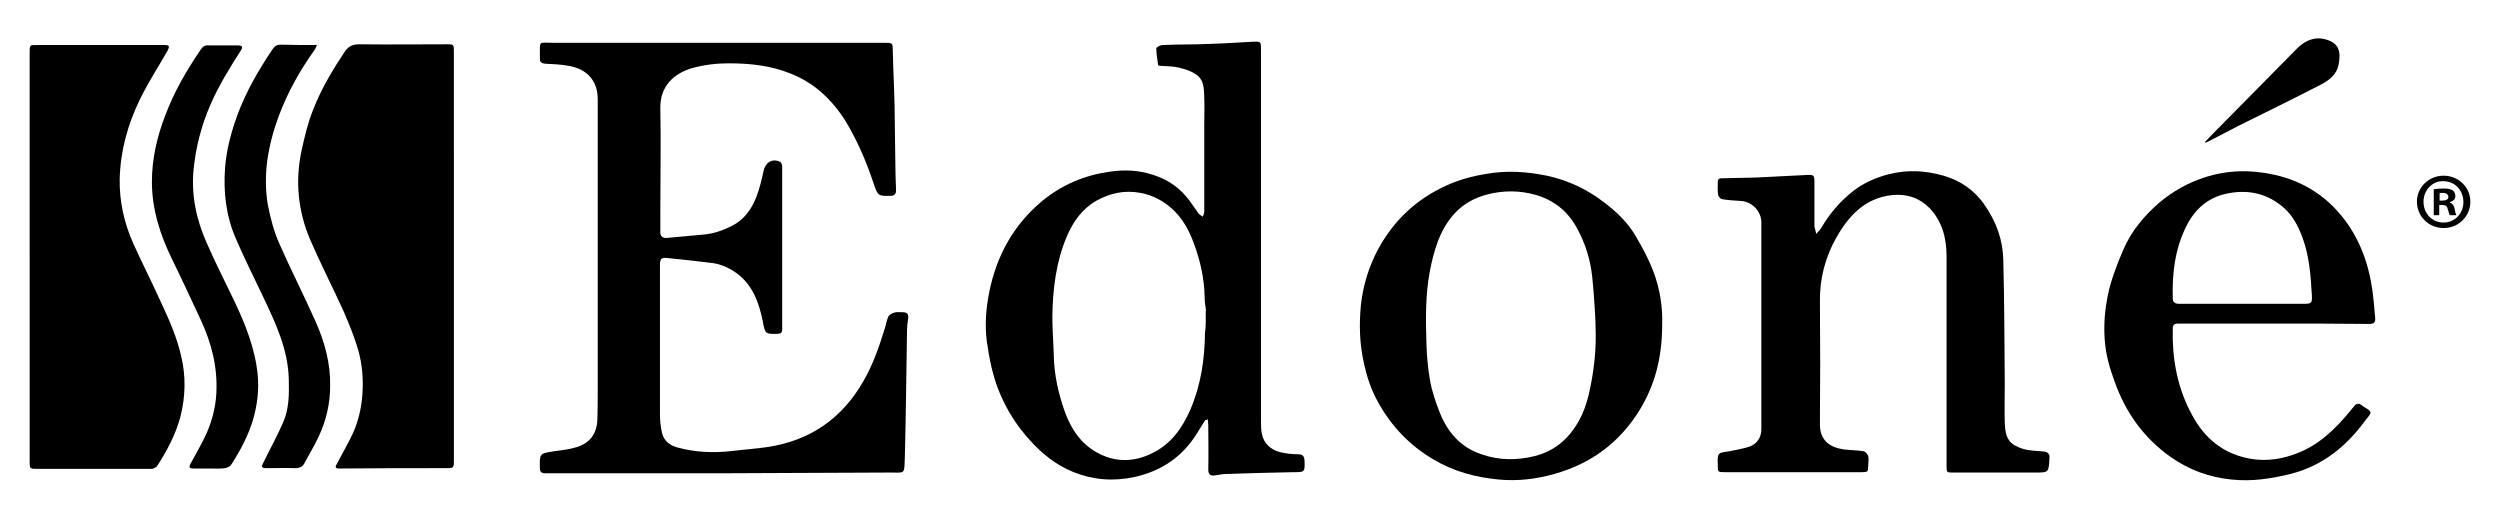
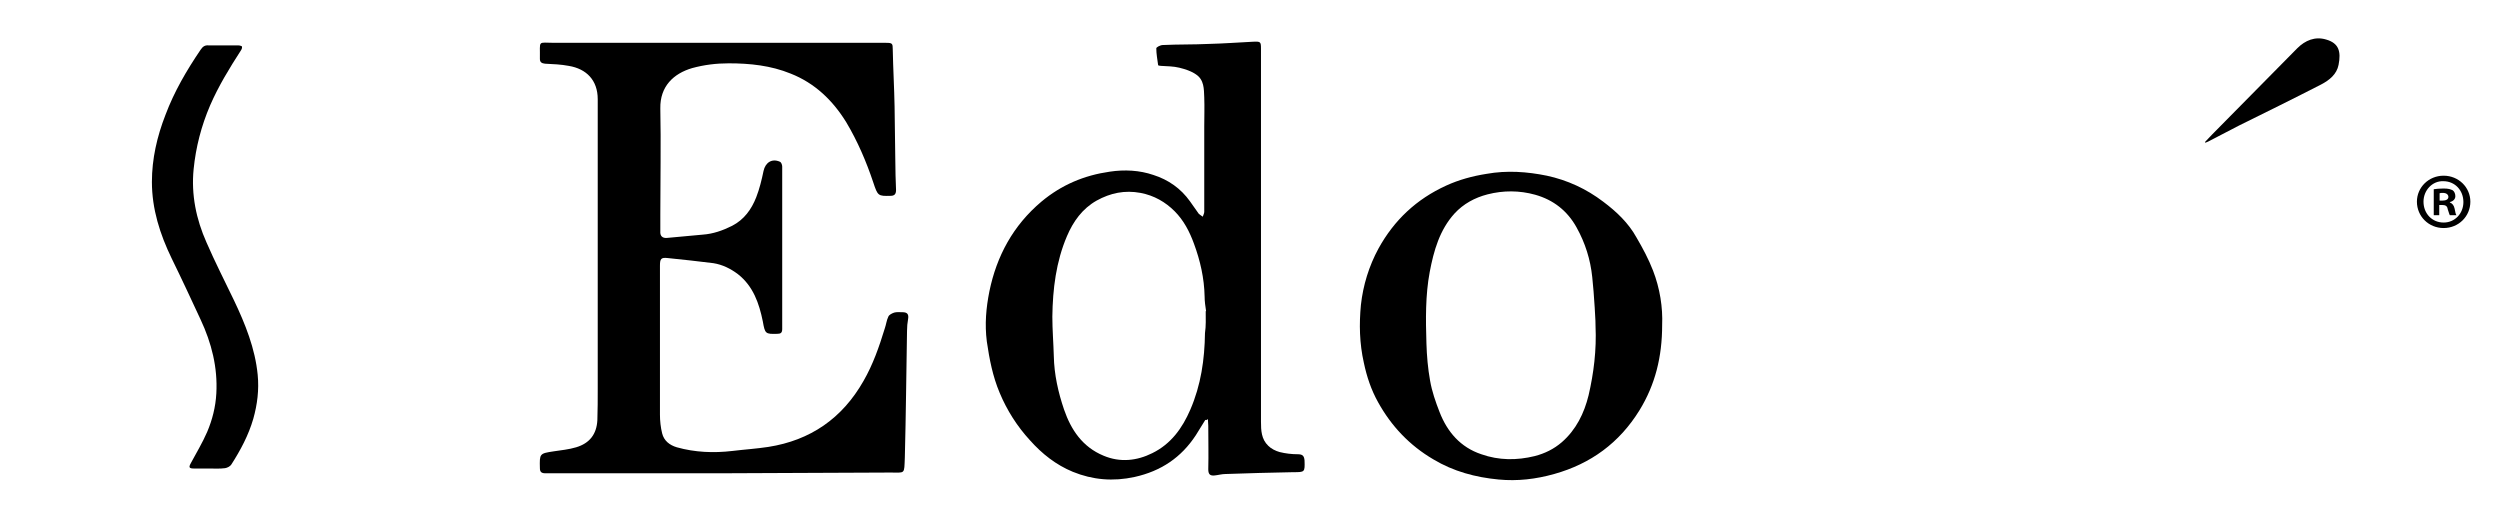
<svg xmlns="http://www.w3.org/2000/svg" version="1.1" id="Livello_1" x="0px" y="0px" viewBox="0 0 683 141.7" style="enable-background:new 0 0 683 141.7;" xml:space="preserve">
  <g>
    <path d="M197,129.3c-16,0-32,0-48,0c-1.1,0-1.5-0.4-1.5-1.4c-0.1-4-0.1-4,3.8-4.6c2-0.3,4.1-0.5,6.1-1.1c3.7-1.1,5.6-3.6,5.8-7.4   c0.1-2.9,0.1-5.8,0.1-8.7c0-26.3,0-52.7,0-79c0-5.2-3.1-8.3-7.9-9.1c-2.1-0.4-4.3-0.5-6.5-0.6c-0.9-0.1-1.4-0.4-1.4-1.3   c0.1-5.3-0.8-4.4,4-4.4c30.2,0,60.4,0,90.6,0c1.7,0,1.8,0.2,1.8,1.8c0.1,5.2,0.4,10.4,0.5,15.6c0.1,4.9,0.1,9.9,0.2,14.8   c0,2.7,0.1,5.3,0.2,8c0,1.1-0.4,1.6-1.5,1.6c-3.4,0.1-3.5,0-4.7-3.6c-1.9-5.7-4.3-11.3-7.4-16.5c-3.7-6-8.6-10.7-15.2-13.3   c-5.4-2.2-11.1-2.8-16.9-2.8c-3.4,0-6.7,0.4-10,1.3c-5.1,1.5-8.8,5-8.7,11c0.2,9.7,0,19.3,0,29c0,1.5,0,3.1,0,4.6   c-0.1,1.3,0.6,1.9,1.8,1.8c3.3-0.3,6.5-0.6,9.8-0.9c2.8-0.2,5.4-1.1,8-2.4c3.3-1.7,5.3-4.5,6.6-7.8c0.9-2.3,1.5-4.8,2-7.2   c0.5-2.3,2.3-3.5,4.5-2.5c0.3,0.1,0.6,0.8,0.6,1.3c0,7.5,0,15,0,22.5c0,7.3,0,14.6,0,21.9c0,1-0.4,1.3-1.3,1.3   c-3.3,0.1-3.4,0-4-3.4c-1-4.9-2.6-9.6-6.8-12.9c-2-1.5-4.2-2.6-6.7-3c-4.2-0.5-8.3-1-12.5-1.4c-1.8-0.2-2.1,0.2-2.1,2.1   c0,13.6,0,27.2,0,40.7c0,1.7,0.2,3.5,0.6,5.1c0.5,2,2,3.2,4,3.8c5,1.4,10.1,1.6,15.2,1c3.3-0.4,6.5-0.6,9.8-1.1   c11.5-1.8,20.2-7.8,26-18c2.6-4.5,4.3-9.4,5.8-14.3c0.4-1.1,0.5-2.3,1-3.3c0.2-0.5,1-0.9,1.6-1.1c0.7-0.2,1.5-0.1,2.3-0.1   c1.3,0,1.7,0.6,1.5,1.8c-0.2,1.1-0.3,2.2-0.3,3.3c-0.2,11.5-0.3,23.1-0.6,34.6c-0.2,4.7,0.2,4.1-4.1,4.1   C227.7,129.2,212.4,129.2,197,129.3C197,129.2,197,129.3,197,129.3z" />
-     <path d="M124,70.2c0,18.5,0,36.9,0,55.4c0,2.3,0,2.3-2.3,2.3c-9.7,0-19.4,0-29.1,0.1c-1.3,0-0.9-0.7-0.5-1.4c1.4-2.7,3-5.4,4.3-8.2   c1.5-3.3,2.3-6.8,2.6-10.5c0.3-4.2,0-8.2-1.1-12.1c-1-3.6-2.5-7.2-4-10.7c-3-6.6-6.3-13-9.2-19.7c-3.3-7.8-4.1-16-2.3-24.3   c0.8-3.7,1.7-7.5,3.1-11c2.2-5.7,5.3-10.9,8.7-16c1.1-1.6,2.3-2,4-2c8,0.1,16,0,23.9,0c1.9,0,1.9,0.1,1.9,2   C124,32.9,124,51.6,124,70.2C124,70.2,124,70.2,124,70.2z" />
-     <path d="M8.1,14.4c0-2.2,0-2.1,2.2-2.1c10.5,0,21.1,0,31.6,0c1.1,0,2.1,0,3.2,0c0.4,0,1,0.1,1,0.3c0.1,0.4-0.1,0.8-0.3,1.2   c-2.5,4.4-5.3,8.7-7.5,13.2c-3.4,6.9-5.4,14.2-5.6,21.9c-0.1,6.1,1.2,12,3.7,17.6c2.4,5.3,5,10.4,7.4,15.7   c2.3,4.9,4.5,9.8,5.7,15.1c1.3,5.5,1.2,11-0.2,16.5c-1.3,4.9-3.6,9.2-6.3,13.4c-0.3,0.5-1.1,0.9-1.6,0.9c-10.4,0-20.9,0-31.3,0   c-1.9,0-2-0.1-2-1.9C8.1,111.1,8.1,32.9,8.1,14.4z" />
    <path d="M329.3,114.7c-0.9,1.4-1.7,2.8-2.6,4.2c-4,6.1-9.5,9.8-16.7,11.4c-5.9,1.3-11.5,0.8-16.9-1.4c-4.6-1.9-8.4-4.9-11.7-8.6   c-3.5-3.8-6.3-8.2-8.3-13c-1.9-4.5-2.8-9.2-3.5-14c-0.6-4.7-0.2-9.2,0.7-13.7c2-9.7,6.5-18,14.2-24.5c5.5-4.6,11.7-7.2,18.7-8.2   c4-0.6,8.1-0.4,11.9,0.9c4.1,1.3,7.5,3.7,10,7.2c0.8,1.1,1.6,2.3,2.4,3.4c0.3,0.3,0.7,0.5,1.1,0.8c0.1-0.4,0.4-0.9,0.4-1.3   c0-7.8,0-15.6,0-23.3c0-2.7,0.1-5.3,0-8c-0.1-2.3,0-4.8-2.3-6.3c-1.3-0.9-2.9-1.4-4.5-1.8c-1.6-0.4-3.4-0.4-5-0.5   c-0.3,0-0.8-0.1-0.8-0.2c-0.2-1.5-0.5-3.1-0.5-4.6c0-0.3,1.1-0.9,1.8-0.9c4.2-0.2,8.3-0.1,12.5-0.3c4.1-0.1,8.1-0.4,12.1-0.6   c2.1-0.1,2.2,0,2.2,1.9c0,34,0,68,0,101.9c0,2.4,0.1,4.8,2,6.6c0.8,0.8,2,1.4,3.1,1.7c1.6,0.4,3.3,0.6,5,0.6c1.3,0,1.7,0.5,1.8,1.7   c0.1,3.2,0.1,3.2-3.1,3.2c-6.2,0.1-12.4,0.3-18.5,0.5c-1,0-2,0.3-3,0.4c-1.2,0.1-1.7-0.3-1.7-1.7c0.1-4,0-7.9,0-11.9   c0-0.6-0.1-1.2-0.1-1.8C329.6,114.8,329.5,114.8,329.3,114.7z M329.4,85c0,0,0.1,0,0.1,0c-0.2-1.3-0.4-2.7-0.4-4   c-0.1-5-1.2-9.8-2.9-14.4c-1.2-3.3-2.8-6.4-5.3-8.9c-2.5-2.5-5.6-4.3-9.3-5c-4.3-0.8-8.2,0-12,2.1c-3.9,2.2-6.4,5.7-8.1,9.7   c-3,7-3.9,14.5-4,22c0,3.6,0.3,7.2,0.4,10.8c0.1,5,1.2,9.9,2.8,14.6c1.9,5.5,5,10.2,10.8,12.6c4.5,1.9,9.1,1.4,13.3-0.7   c5.1-2.5,8.2-6.8,10.4-11.9c2.9-6.7,3.9-13.7,4-20.9C329.5,89,329.4,87,329.4,85z" />
-     <path d="M496.2,63.9c0.7-0.8,1.1-1.2,1.4-1.7c2.3-3.9,5.2-7.3,8.8-10.1c2.9-2.2,6.1-3.6,9.6-4.5c5.1-1.3,10.1-1,15,0.4   c4.5,1.3,8.4,3.9,11.2,8c3.2,4.6,5,9.6,5.1,15.1c0.3,11.2,0.3,22.4,0.4,33.6c0,3.6-0.1,7.2,0,10.7c0.1,2.4,0.3,4.8,2.6,6.2   c1.1,0.6,2.3,1.1,3.5,1.3c1.6,0.3,3.4,0.3,5,0.5c0.4,0.1,0.8,0.4,1,0.8c0.2,0.3,0.1,0.7,0.1,1.1c-0.2,3.8-0.2,3.8-4,3.8   c-7.4,0-14.8,0-22.2,0c-1.9,0-1.9,0-1.9-1.8c0-19.1,0-38.2,0-57.3c0-4.9-1.2-9.6-4.7-13.2c-2.8-2.8-6.2-3.9-10.2-3.5   c-7.3,0.8-11.7,5.5-15.1,11.4c-3.1,5.4-4.7,11.4-4.6,17.7c0.1,11.1,0.1,22.2,0,33.3c-0.1,4.7,2.8,6.6,6.7,7.1   c1.8,0.2,3.6,0.2,5.3,0.5c0.5,0.1,1,0.8,1.2,1.3c0.2,0.8,0,1.6,0,2.5c0,1.8-0.1,1.9-1.8,1.9c-12.5,0-24.9,0-37.4,0   c-1.9,0-1.9-0.1-1.9-1.8c0-1.1-0.2-2.4,0.3-3.1c0.4-0.6,1.8-0.6,2.8-0.8c1.9-0.4,3.8-0.7,5.6-1.3c2.1-0.8,3.2-2.5,3.2-4.8   c0-18.8,0-37.6,0-56.4c0-3.1-2.5-5.7-5.6-5.9c-1.7-0.1-3.5-0.2-5.2-0.5c-0.4-0.1-0.9-0.7-1-1.1c-0.2-1.2-0.1-2.4-0.1-3.6   c0-1.1,0.8-1,1.5-1c3-0.1,6-0.1,9-0.2c4.6-0.2,9.3-0.5,13.9-0.7c1.8-0.1,2,0.1,2,1.9c0,4.1,0,8.1,0,12.2   C495.8,62.4,496,62.9,496.2,63.9z" />
    <path d="M454.1,88.8c0,8.7-1.9,16.3-6.2,23.3c-5.5,8.9-13.3,14.6-23.3,17.4c-5,1.4-10,2-15.2,1.5c-6.3-0.6-12.3-2.2-17.8-5.5   c-6.5-3.8-11.5-9.1-15.1-15.6c-1.9-3.4-3.1-7-3.9-10.8c-1.2-5.3-1.3-10.6-0.8-15.8c0.6-5.4,2.2-10.6,4.8-15.4   c4.3-7.8,10.4-13.5,18.5-17.2c3.5-1.6,7.2-2.6,11-3.2c5.6-1,11.1-0.6,16.5,0.5c5.6,1.2,10.8,3.6,15.4,7.1c3.6,2.7,6.9,5.8,9.1,9.8   c1.7,2.9,3.3,5.9,4.5,9C453.5,78.8,454.3,84,454.1,88.8z M435.9,89.1c0.1,0-0.4-9-0.9-13.4c-0.5-4.8-1.9-9.3-4.3-13.6   c-2.5-4.5-6.3-7.5-11.3-8.9c-4.3-1.2-8.7-1.2-13-0.1c-3.5,0.9-6.6,2.6-9,5.2c-4.1,4.5-5.7,10.2-6.8,16c-1.2,6.4-1.1,13-0.9,19.5   c0.1,3.4,0.4,6.9,1,10.2c0.5,2.9,1.5,5.8,2.6,8.6c2.1,5.4,5.7,9.6,11.4,11.5c4.8,1.7,9.7,1.7,14.6,0.5c2.7-0.7,5.2-1.9,7.4-3.8   c3.9-3.4,6.1-7.9,7.3-12.8C435.4,102,436.2,95.6,435.9,89.1z" />
-     <path d="M621.2,88.4c-8.7,0-17.5,0-26.2,0c-1,0-1.4,0.4-1.4,1.4c-0.2,7.8,1.1,15.3,4.6,22.3c2.8,5.7,6.9,10.3,13.3,12.4   c4.5,1.5,9,1.5,13.5,0.2c6.5-1.8,11.4-5.8,15.6-10.7c0.9-1,1.8-2.1,2.6-3.1c0.6-0.7,1.2-0.8,2-0.2c0.8,0.7,2.1,1.1,2.4,1.9   c0.2,0.5-0.9,1.6-1.5,2.4c-5.2,7.1-11.7,12.3-20.4,14.5c-5.3,1.3-10.6,2.1-16.1,1.5c-6-0.6-11.5-2.6-16.5-6.1   c-7.4-5.2-12.4-12.2-15.4-20.7c-1.4-3.8-2.4-7.3-2.7-11.5c-0.3-4.4,0.1-8.1,0.8-11.8c0.9-4.3,2.5-8.6,4.3-12.7   c2.2-5.1,5.7-9.3,9.9-12.9c3.6-3,7.6-5.3,12.2-6.8c6.4-2.1,12.9-2.2,19.4-0.7c8.3,1.9,14.9,6.4,19.8,13.4   c4.4,6.4,6.4,13.5,7.1,21.2c0.1,1.5,0.3,3,0.4,4.5c0.1,1.2-0.4,1.6-1.6,1.6C638.6,88.4,629.9,88.4,621.2,88.4   C621.2,88.4,621.2,88.4,621.2,88.4z M612.4,83C612.4,83,612.4,83,612.4,83c5.7,0,11.3,0,17,0c2.1,0,2.3-0.2,2.2-2.3   c-0.3-5.4-0.7-10.8-2.6-15.9c-1.1-2.9-2.5-5.7-4.8-7.8c-4.4-4-9.6-5.3-15.4-4.2c-5.4,1-9.1,4.2-11.5,9c-3.1,6.2-3.9,12.9-3.7,19.7   c0,1.2,0.7,1.5,1.8,1.5C601,83,606.7,83,612.4,83z" />
-     <path d="M86.6,12.3c-0.3,0.7-0.5,1.1-0.7,1.4c-4,5.6-7.3,11.5-9.7,17.9c-1.5,4-2.6,8.1-3.2,12.4c-0.5,4.1-0.5,8.1,0.2,12.1   c0.7,3.5,1.6,7,3,10.2c3.2,7.3,6.8,14.3,10,21.5c2.5,5.6,4.1,11.4,4,17.6c0,4.9-1.1,9.6-3.2,14c-1.1,2.4-2.6,4.8-3.8,7.1   c-0.5,1-1.3,1.4-2.5,1.4c-2.6-0.1-5.2,0-7.8,0c-1.5,0-1.6-0.3-0.9-1.6c1.8-3.7,3.8-7.3,5.4-11c1.6-3.7,1.6-7.7,1.5-11.7   c-0.2-8.2-3.6-15.3-7-22.5c-2.5-5.3-5.2-10.6-7.5-16c-2.7-6.2-3.4-12.8-2.9-19.4c0.4-5,1.7-9.7,3.4-14.4c2.4-6.4,5.8-12.3,9.6-17.9   c0.6-0.9,1.2-1.2,2.3-1.2C80.1,12.3,83.2,12.3,86.6,12.3z" />
    <path d="M57.2,128c-1.4,0-2.8,0-4.2,0c-1.3,0-1.5-0.3-0.9-1.4c1.5-2.8,3.2-5.6,4.5-8.6c1.4-3.3,2.3-6.8,2.5-10.5   c0.4-7.1-1.3-13.8-4.3-20.2c-2.6-5.6-5.2-11.2-7.9-16.7c-3.2-6.6-5.4-13.5-5.4-20.9c0-6.3,1.4-12.4,3.7-18.3   c2.4-6.4,5.8-12.2,9.6-17.8c0.6-0.9,1.2-1.3,2.2-1.2c2.7,0,5.4,0,8.1,0c0.4,0,1,0.2,1,0.3c0.1,0.4-0.1,0.8-0.3,1.1   c-3.1,4.8-6.1,9.7-8.4,15c-2.4,5.6-3.9,11.4-4.5,17.4c-0.7,7,0.7,13.7,3.5,20c2.3,5.3,5,10.6,7.5,15.8c3.1,6.5,5.8,13.2,6.5,20.4   c0.4,4.1-0.1,8.1-1.2,12c-1.3,4.5-3.5,8.6-6,12.5c-0.3,0.5-1.1,0.9-1.7,1C60,128.1,58.6,128,57.2,128C57.2,128,57.2,128,57.2,128z" />
    <path d="M602.4,38.8c0.6-0.7,1.3-1.3,1.9-2c7.8-7.9,15.5-15.7,23.3-23.6c2.2-2.2,4.9-3.3,7.9-2.4c3.5,1,4.1,3.3,3.4,6.9   c-0.5,2.6-2.5,4.2-4.8,5.4c-7.4,3.8-14.9,7.5-22.4,11.2c-2.6,1.3-5.1,2.7-7.7,4c-0.5,0.3-1,0.5-1.5,0.7   C602.5,39,602.5,38.9,602.4,38.8z" />
    <g>
      <path d="M674.9,55.1c0,4-3.2,7.2-7.3,7.2c-4.1,0-7.3-3.2-7.3-7.2c0-3.9,3.2-7.1,7.3-7.1C671.7,48,674.9,51.2,674.9,55.1z     M662.1,55.1c0,3.2,2.3,5.7,5.5,5.7c3.1,0,5.4-2.5,5.4-5.6c0-3.2-2.3-5.7-5.5-5.7C664.5,49.4,662.1,52,662.1,55.1z M666.5,58.8    h-1.6v-7.1c0.6-0.1,1.6-0.2,2.7-0.2c1.3,0,1.9,0.2,2.5,0.5c0.4,0.3,0.7,0.9,0.7,1.6c0,0.8-0.6,1.4-1.5,1.6v0.1    c0.7,0.3,1.1,0.8,1.3,1.7c0.2,1.1,0.3,1.5,0.5,1.8h-1.8c-0.2-0.3-0.3-0.9-0.6-1.7c-0.1-0.8-0.6-1.1-1.5-1.1h-0.8V58.8z     M666.5,54.8h0.8c0.9,0,1.6-0.3,1.6-1c0-0.6-0.5-1.1-1.5-1.1c-0.4,0-0.7,0-0.9,0.1V54.8z" />
    </g>
  </g>
</svg>